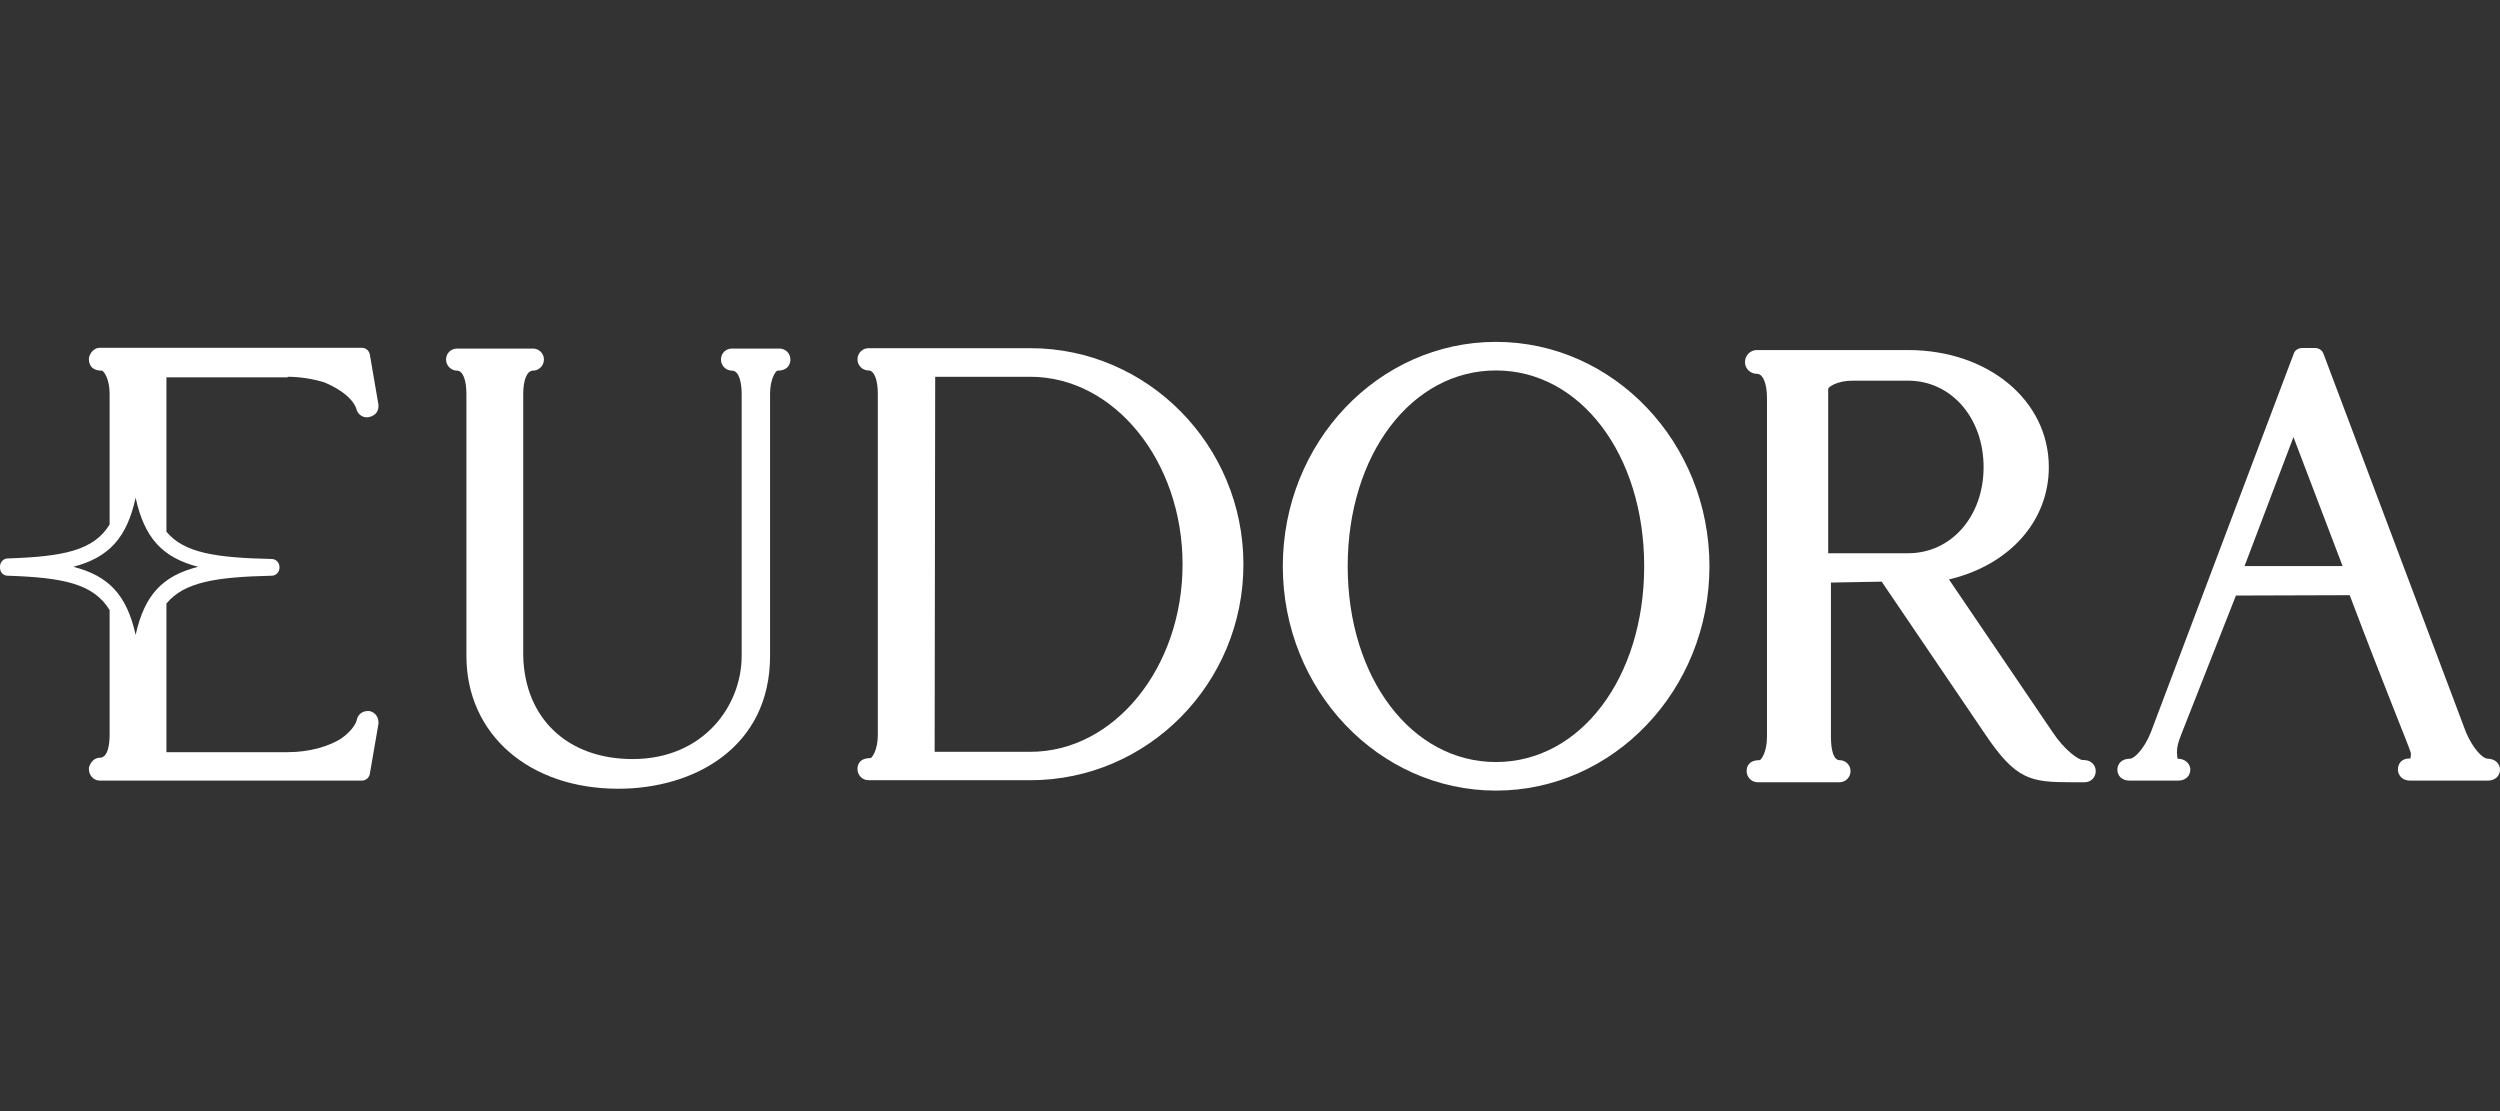
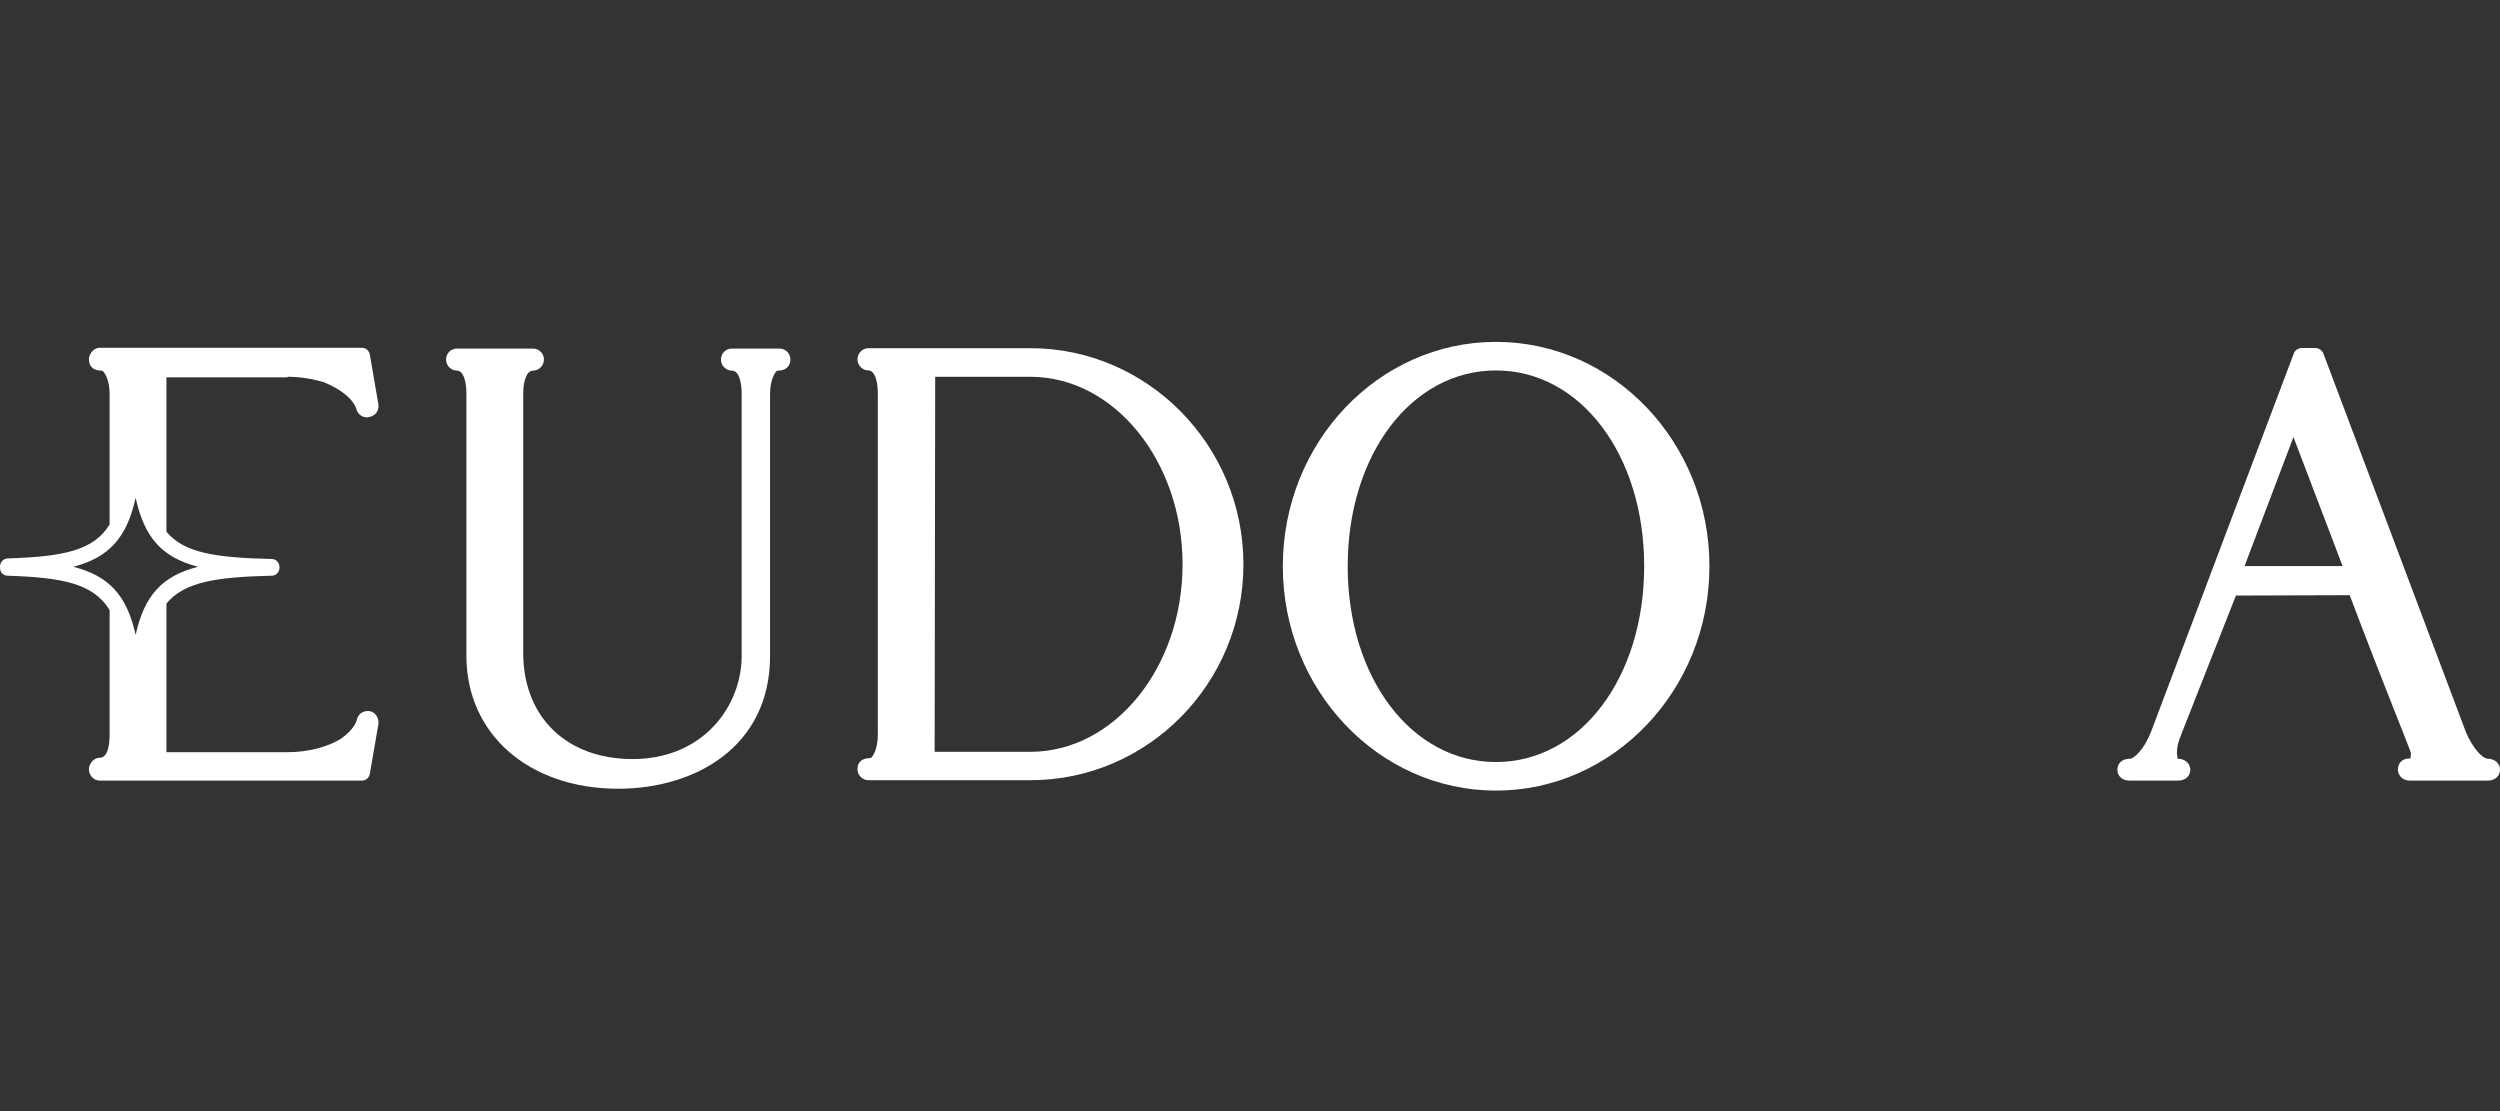
<svg xmlns="http://www.w3.org/2000/svg" width="117" height="52" viewBox="0 0 117 52" fill="none">
  <rect x="0" y="0" width="117" height="52" fill="#333333" stroke="none" />
  <path d="M34.255 16.313C33.964 16.313 33.741 16.538 33.741 16.825C33.741 17.112 33.972 17.346 34.255 17.346C34.59 17.346 34.71 17.902 34.71 18.432V30.695C34.71 33.04 32.917 35.524 29.607 35.524C26.562 35.524 24.555 33.622 24.487 30.695V18.432C24.487 17.78 24.667 17.346 24.941 17.346C25.224 17.346 25.456 17.112 25.456 16.825C25.456 16.538 25.224 16.313 24.941 16.313H21.391C21.099 16.313 20.876 16.538 20.876 16.825C20.876 17.112 21.108 17.346 21.391 17.346C21.657 17.346 21.828 17.772 21.828 18.432V30.695C21.828 34.36 24.753 36.913 28.938 36.913C32.471 36.913 36.039 34.994 36.039 30.695V18.432C36.039 17.728 36.305 17.363 36.382 17.346C36.948 17.346 36.991 16.947 36.991 16.825C36.991 16.538 36.76 16.313 36.477 16.313H34.255Z" fill="white" />
  <path d="M48.218 16.295H40.645C40.362 16.295 40.13 16.53 40.13 16.816C40.13 17.103 40.362 17.337 40.645 17.337C40.91 17.337 41.082 17.763 41.082 18.423V34.395C41.082 35.098 40.816 35.463 40.739 35.48C40.207 35.48 40.13 35.801 40.13 35.993C40.13 36.279 40.362 36.514 40.645 36.514H48.218C53.724 36.514 58.192 31.98 58.192 26.413C58.192 20.846 53.715 16.295 48.218 16.295ZM48.218 35.185H43.741L43.767 17.633H48.218C52.146 17.633 55.344 21.576 55.344 26.413C55.344 31.251 52.146 35.185 48.218 35.185Z" fill="white" />
  <path d="M70.01 16C64.504 16 60.036 20.707 60.036 26.5C60.036 32.293 64.513 37 70.01 37C75.508 37 80.002 32.293 80.002 26.5C80.002 20.707 75.516 16 70.01 16ZM70.01 35.663C66.056 35.663 63.072 31.72 63.072 26.5C63.072 21.28 66.056 17.337 70.01 17.337C73.964 17.337 76.948 21.28 76.948 26.5C76.948 31.72 73.964 35.663 70.01 35.663Z" fill="white" />
  <path d="M116.391 35.498C116.202 35.498 115.739 35.055 115.405 34.264L108.732 16.538C108.672 16.391 108.518 16.287 108.346 16.287H107.738C107.566 16.287 107.403 16.391 107.352 16.538L100.662 34.264C100.336 35.089 99.864 35.506 99.693 35.506C99.273 35.506 99.093 35.767 99.093 36.019C99.093 36.323 99.324 36.531 99.65 36.531H101.948C102.274 36.531 102.506 36.323 102.506 36.019C102.506 36.001 102.506 35.984 102.506 35.967C102.463 35.689 102.223 35.506 101.906 35.506L101.88 35.228C101.88 34.916 101.948 34.725 102.094 34.342L104.641 27.872L109.967 27.855C111.597 32.18 112.806 35.081 112.832 35.254C112.832 35.376 112.815 35.454 112.806 35.498H112.738C112.489 35.498 112.223 35.654 112.223 36.019C112.223 36.036 112.223 36.053 112.223 36.071C112.266 36.349 112.48 36.531 112.78 36.531H116.443C116.768 36.531 117 36.314 117 36.019C117 35.775 116.811 35.506 116.4 35.506L116.391 35.498ZM105.045 26.491L107.334 20.455L109.633 26.491H105.045Z" fill="white" />
  <path d="M13.466 17.633C14.058 17.633 14.658 17.737 15.173 17.893C15.216 17.911 15.25 17.928 15.293 17.945C16.562 18.51 16.682 19.153 16.682 19.153C16.742 19.404 17.017 19.587 17.283 19.517C17.634 19.43 17.712 19.187 17.712 19.005C17.712 18.988 17.712 18.962 17.712 18.944L17.308 16.591C17.274 16.408 17.12 16.278 16.94 16.278H4.667C4.452 16.278 4.264 16.434 4.178 16.686C4.169 16.721 4.161 16.764 4.161 16.808C4.161 17.008 4.238 17.346 4.77 17.346C4.856 17.363 5.13 17.72 5.13 18.432V24.546C4.384 25.762 2.986 26.048 0.362 26.135C0.173 26.135 0.018 26.292 0.001 26.483V26.543C-0.007 26.648 0.027 26.743 0.087 26.821C0.156 26.899 0.25 26.943 0.353 26.943C2.986 27.03 4.375 27.325 5.13 28.55V34.395C5.13 34.716 5.087 35.463 4.667 35.463C4.452 35.463 4.264 35.619 4.178 35.871C4.161 35.906 4.161 35.949 4.161 35.993C4.161 36.288 4.384 36.531 4.667 36.531H16.94C17.12 36.531 17.274 36.401 17.308 36.218L17.712 33.873C17.712 33.873 17.712 33.83 17.712 33.813C17.712 33.561 17.574 33.37 17.351 33.292C17.317 33.283 17.274 33.274 17.231 33.274C16.94 33.274 16.742 33.448 16.691 33.717C16.691 33.717 16.597 34.125 15.962 34.568C15.379 34.933 14.487 35.202 13.458 35.202H7.789V28.246C8.621 27.238 10.096 27.004 12.72 26.943C12.917 26.943 13.08 26.769 13.08 26.57V26.535C13.08 26.335 12.917 26.161 12.72 26.161C10.096 26.101 8.621 25.883 7.789 24.885V17.659H13.458L13.466 17.633ZM9.272 26.526C7.591 26.952 6.759 27.855 6.348 29.713C5.936 27.855 5.096 26.952 3.432 26.526C5.087 26.092 5.936 25.18 6.348 23.295C6.759 25.18 7.6 26.092 9.272 26.526Z" fill="white" />
-   <path d="M97.557 35.567H97.463C97.283 35.567 96.614 35.107 96.056 34.256L91.211 27.117L91.288 27.099C94.067 26.413 95.885 24.372 95.885 21.862C95.885 18.736 93.046 16.382 89.29 16.382H82.223C81.914 16.382 81.665 16.634 81.665 16.947C81.665 17.259 81.923 17.494 82.223 17.494C82.506 17.494 82.695 17.937 82.695 18.631V34.481C82.695 35.194 82.429 35.558 82.352 35.576C81.82 35.576 81.743 35.897 81.743 36.088C81.743 36.375 81.974 36.609 82.257 36.609H86.091C86.374 36.609 86.605 36.375 86.605 36.088C86.605 35.801 86.374 35.576 86.091 35.576C85.825 35.576 85.688 35.141 85.688 34.481V27.264L88.063 27.221L92.875 34.316C94.341 36.505 95.019 36.609 96.948 36.609H97.566C97.858 36.609 98.081 36.375 98.081 36.088C98.081 35.801 97.849 35.576 97.566 35.576L97.557 35.567ZM85.559 18.206C85.559 18.11 85.971 17.815 86.708 17.815H89.298C91.314 17.815 92.832 19.552 92.832 21.862C92.832 24.172 91.314 25.892 89.298 25.892H85.559V18.197V18.206Z" fill="white" />
</svg>